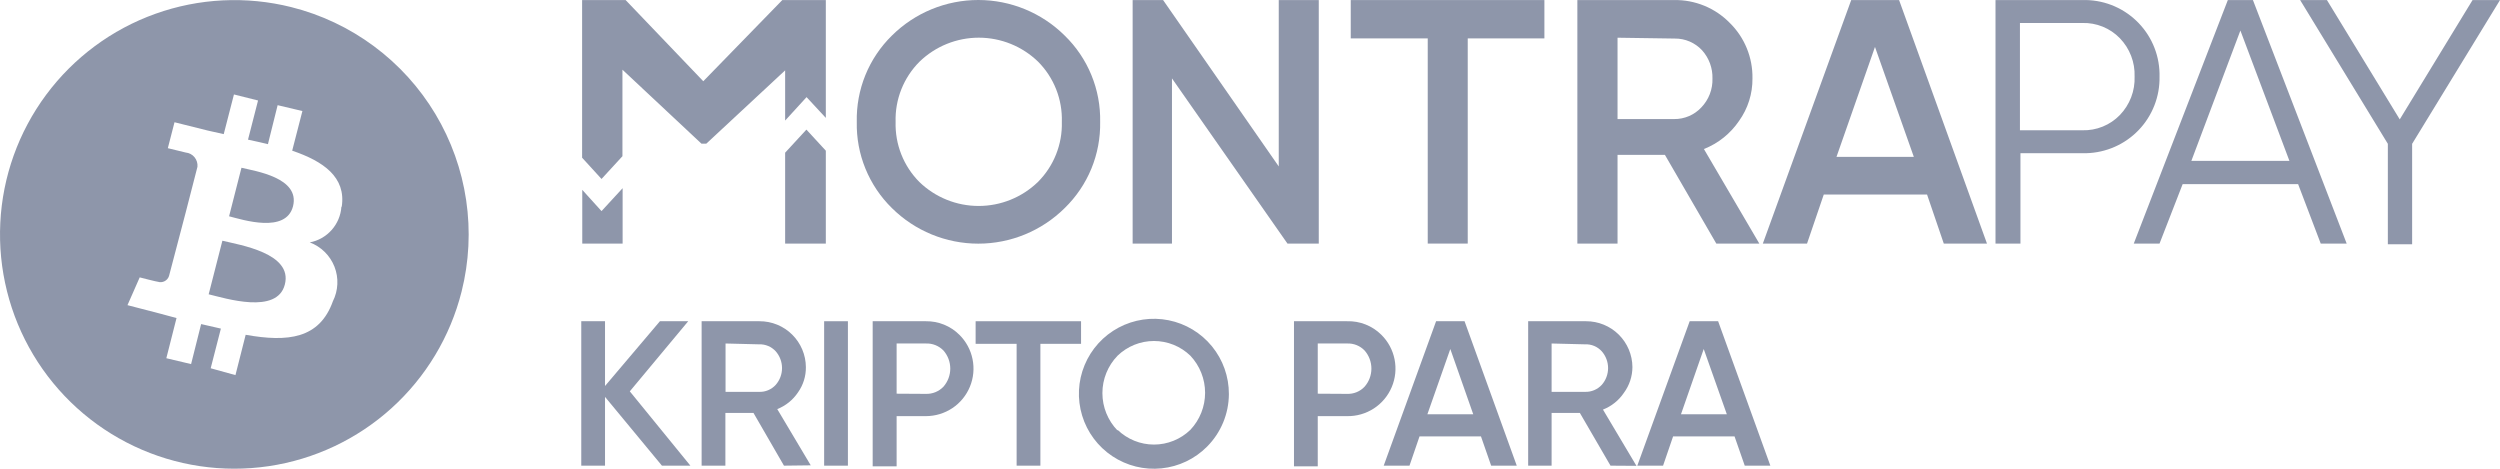
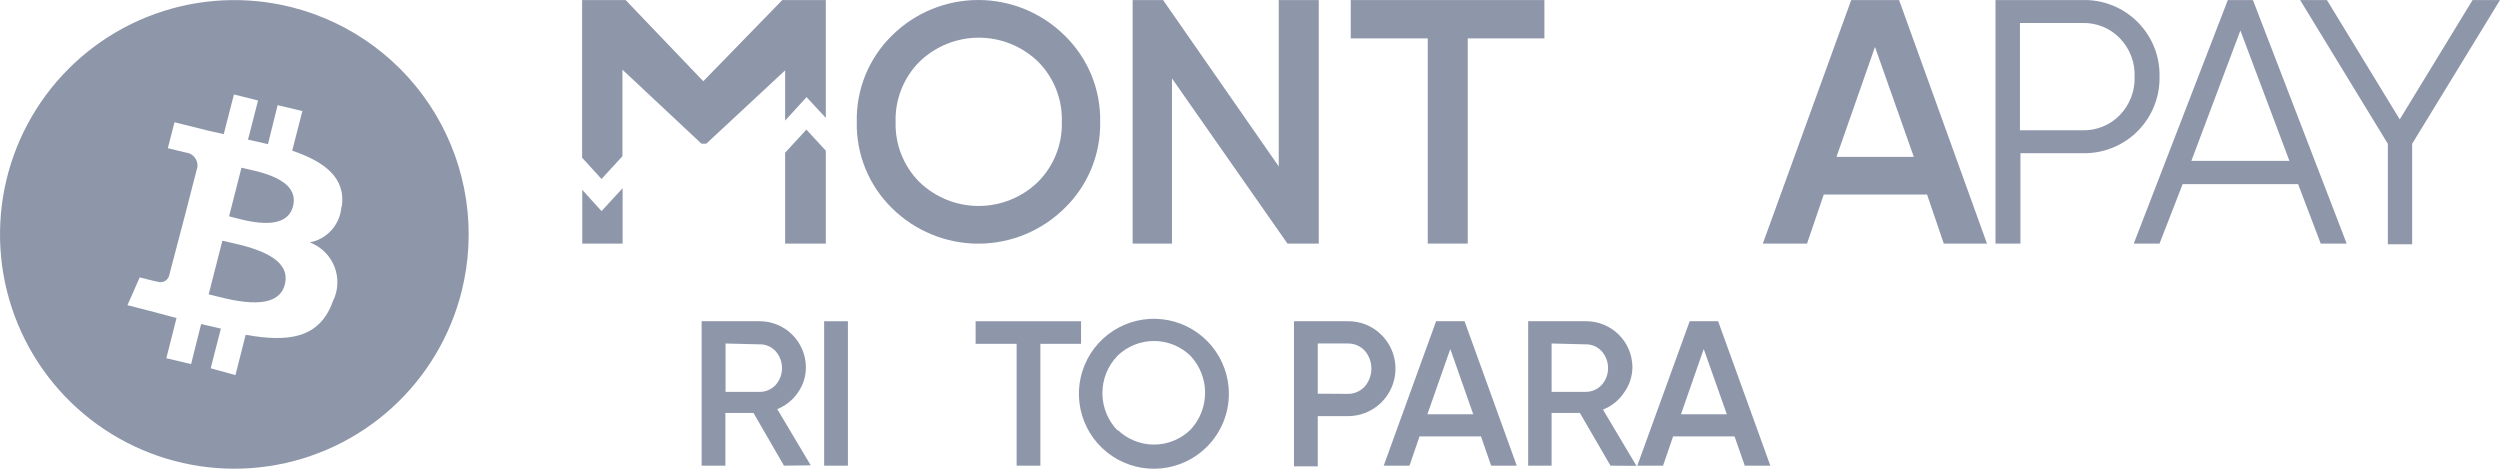
<svg xmlns="http://www.w3.org/2000/svg" width="128" height="24" viewBox="0 0 128 24" fill="none">
  <path d="M106.618 0.003C107.123 -0.011 107.627 0.074 108.099 0.254C108.572 0.435 109.004 0.707 109.371 1.055C109.739 1.403 110.033 1.82 110.239 2.282C110.444 2.744 110.556 3.242 110.568 3.748V3.919C110.589 4.937 110.206 5.921 109.502 6.657C108.799 7.392 107.832 7.819 106.815 7.844H103.447V12.471H102.17V0.003H106.618ZM106.618 6.67C106.974 6.68 107.329 6.616 107.659 6.482C107.99 6.348 108.289 6.146 108.537 5.89C108.789 5.629 108.985 5.32 109.115 4.982C109.245 4.643 109.305 4.282 109.291 3.919C109.304 3.558 109.244 3.199 109.114 2.862C108.984 2.524 108.788 2.217 108.537 1.957C108.289 1.701 107.99 1.5 107.659 1.365C107.329 1.231 106.974 1.167 106.618 1.177H103.421V6.67H106.618Z" fill="#8E96AA" />
  <path d="M118.821 12.471L117.664 9.429H111.751L110.568 12.471H109.249L114.065 0.003H115.35L120.15 12.471H118.821ZM112.197 8.238H117.219L114.708 1.563L112.197 8.238Z" fill="#8E96AA" />
  <path d="M128 0.003L123.501 7.364V12.505H122.258V7.364L117.767 0.003H119.139L122.867 6.113L126.595 0.003H128Z" fill="#8E96AA" />
  <path d="M40.054 0.003L36.008 4.159L32.032 0.003H29.804V8.075L30.798 9.163L31.869 7.998V3.568L35.914 7.355H36.163L40.199 3.602V6.173L41.296 4.973L42.282 6.036V0.003H40.054ZM41.288 6.636L40.199 7.818V12.471H42.282V7.715L41.288 6.636ZM30.798 10.809L29.812 9.72V12.471H31.878V9.635L30.798 10.809Z" fill="#8E96AA" />
  <path d="M54.511 10.655C53.335 11.82 51.746 12.475 50.089 12.475C48.433 12.475 46.843 11.82 45.667 10.655C45.081 10.081 44.62 9.393 44.31 8.634C44 7.875 43.85 7.061 43.867 6.242C43.849 5.421 43.999 4.605 44.308 3.844C44.618 3.083 45.08 2.395 45.667 1.82C46.843 0.654 48.433 0 50.089 0C51.746 0 53.335 0.654 54.511 1.82C55.101 2.393 55.567 3.081 55.879 3.842C56.192 4.603 56.345 5.419 56.328 6.242C56.343 7.062 56.19 7.877 55.878 8.636C55.565 9.396 55.1 10.082 54.511 10.655ZM47.072 9.318C47.886 10.105 48.974 10.545 50.106 10.545C51.239 10.545 52.327 10.105 53.14 9.318C53.543 8.915 53.86 8.435 54.07 7.906C54.281 7.377 54.382 6.811 54.366 6.242C54.384 5.672 54.285 5.104 54.076 4.573C53.867 4.043 53.551 3.561 53.149 3.157C52.335 2.369 51.247 1.929 50.115 1.929C48.983 1.929 47.895 2.369 47.081 3.157C46.677 3.56 46.36 4.042 46.149 4.572C45.938 5.103 45.838 5.671 45.855 6.242C45.839 6.81 45.938 7.376 46.147 7.905C46.356 8.434 46.671 8.915 47.072 9.318Z" fill="#8E96AA" />
  <path d="M65.472 0.003H67.521V12.471H65.918L60.005 4.014V12.471H57.991V0.003H59.55L65.472 8.521V0.003Z" fill="#8E96AA" />
  <path d="M79.073 0.003V1.966H75.148V12.471H73.1V1.966H69.158V0.003H79.073Z" fill="#8E96AA" />
-   <path d="M87.875 12.471L85.244 7.93H82.818V12.471H80.761V0.003H85.715C86.244 -0.006 86.769 0.093 87.258 0.293C87.747 0.494 88.19 0.791 88.56 1.169C88.938 1.539 89.236 1.982 89.436 2.471C89.636 2.96 89.735 3.485 89.726 4.014C89.735 4.794 89.494 5.556 89.04 6.19C88.599 6.84 87.972 7.342 87.24 7.63L90.077 12.471H87.875ZM82.818 1.931V6.096H85.715C85.977 6.099 86.236 6.047 86.477 5.944C86.718 5.84 86.934 5.688 87.112 5.496C87.299 5.3 87.446 5.069 87.543 4.816C87.64 4.563 87.686 4.293 87.678 4.022C87.693 3.489 87.503 2.971 87.146 2.574C86.968 2.382 86.752 2.23 86.511 2.126C86.271 2.023 86.011 1.971 85.749 1.974L82.818 1.931Z" fill="#8E96AA" />
  <path d="M99.522 12.471L98.665 9.96H93.377L92.52 12.471H90.257L94.782 0.003H97.233L101.733 12.471H99.522ZM94.028 8.032H97.988L95.999 2.403L94.028 8.032Z" fill="#8E96AA" />
  <path d="M14.583 14.57C14.188 16.113 11.541 15.273 10.684 15.068L11.386 12.325C12.261 12.54 15.003 12.96 14.583 14.57Z" fill="#8E96AA" />
  <path d="M15.003 10.56C14.643 11.966 12.432 11.254 11.729 11.074L12.363 8.589C13.066 8.761 15.371 9.095 15.003 10.56Z" fill="#8E96AA" />
  <path d="M14.909 0.363C12.607 -0.212 10.187 -0.093 7.954 0.707C5.721 1.506 3.774 2.95 2.361 4.855C0.948 6.76 0.131 9.041 0.015 11.41C-0.102 13.779 0.486 16.13 1.704 18.165C2.923 20.2 4.718 21.828 6.862 22.843C9.005 23.858 11.402 24.215 13.749 23.869C16.096 23.523 18.287 22.489 20.047 20.898C21.806 19.307 23.054 17.23 23.633 14.93C24.018 13.401 24.098 11.811 23.868 10.251C23.638 8.691 23.102 7.191 22.292 5.838C21.482 4.485 20.412 3.305 19.145 2.366C17.879 1.426 16.439 0.746 14.909 0.363ZM17.48 10.586C17.45 11.026 17.274 11.444 16.981 11.775C16.688 12.105 16.294 12.329 15.86 12.411C16.146 12.518 16.407 12.684 16.625 12.899C16.843 13.113 17.013 13.371 17.125 13.655C17.236 13.94 17.287 14.245 17.272 14.55C17.258 14.855 17.18 15.154 17.043 15.427C16.357 17.347 14.737 17.527 12.578 17.141L12.055 19.206L10.787 18.855L11.309 16.824L10.298 16.593L9.784 18.641L8.516 18.341L9.038 16.284L8.181 16.053L6.527 15.624L7.153 14.202C7.153 14.202 8.087 14.442 8.078 14.425C8.135 14.444 8.195 14.451 8.255 14.446C8.315 14.442 8.373 14.425 8.426 14.398C8.479 14.371 8.527 14.334 8.566 14.289C8.605 14.243 8.634 14.19 8.653 14.133L9.51 10.869H9.638H9.51L10.11 8.538C10.126 8.362 10.072 8.186 9.96 8.05C9.848 7.913 9.686 7.827 9.51 7.81L8.593 7.587L8.935 6.259L10.649 6.687L11.455 6.867L11.978 4.836L13.212 5.145L12.698 7.15C13.04 7.218 13.383 7.304 13.718 7.381L14.215 5.385L15.483 5.685L14.96 7.715C16.554 8.255 17.728 9.069 17.497 10.586H17.48Z" fill="#8E96AA" />
-   <path d="M35.348 23.842H33.891L30.977 20.32V23.842H29.761V16.447H30.977V19.763L33.788 16.447H35.236L32.246 20.037L35.348 23.842Z" fill="#8E96AA" />
  <path d="M40.139 23.842L38.579 21.143H37.14V23.842H35.923V16.447H38.888C39.514 16.445 40.115 16.691 40.559 17.131C41.004 17.571 41.257 18.169 41.261 18.795C41.267 19.258 41.127 19.711 40.858 20.089C40.6 20.476 40.229 20.775 39.796 20.946L41.51 23.825L40.139 23.842ZM37.148 17.587V20.063H38.862C39.023 20.07 39.182 20.041 39.33 19.978C39.478 19.916 39.611 19.822 39.719 19.703C39.926 19.466 40.04 19.162 40.04 18.846C40.04 18.531 39.926 18.227 39.719 17.989C39.611 17.87 39.478 17.776 39.33 17.714C39.182 17.652 39.023 17.623 38.862 17.63L37.148 17.587Z" fill="#8E96AA" />
  <path d="M42.196 16.447H43.413V23.842H42.196V16.447Z" fill="#8E96AA" />
-   <path d="M47.406 16.447C47.724 16.443 48.039 16.502 48.333 16.621C48.628 16.74 48.895 16.917 49.12 17.141C49.464 17.481 49.698 17.914 49.794 18.388C49.891 18.861 49.844 19.352 49.66 19.798C49.476 20.245 49.164 20.627 48.763 20.895C48.361 21.163 47.889 21.306 47.406 21.306H45.907V23.876H44.681V16.447H47.406ZM47.406 20.166C47.574 20.171 47.74 20.141 47.895 20.078C48.05 20.014 48.19 19.919 48.306 19.798C48.53 19.541 48.654 19.212 48.654 18.872C48.654 18.532 48.53 18.203 48.306 17.947C48.19 17.827 48.049 17.733 47.894 17.671C47.739 17.609 47.573 17.58 47.406 17.587H45.907V20.157L47.406 20.166Z" fill="#8E96AA" />
  <path d="M55.35 16.447V17.604H53.268V23.842H52.051V17.604H49.952V16.447H55.35Z" fill="#8E96AA" />
  <path d="M61.804 22.865C61.178 23.497 60.352 23.891 59.467 23.98C58.582 24.07 57.693 23.85 56.953 23.357C56.212 22.865 55.665 22.13 55.406 21.279C55.147 20.429 55.191 19.514 55.532 18.693C55.872 17.871 56.487 17.193 57.272 16.774C58.057 16.356 58.962 16.222 59.834 16.397C60.706 16.572 61.491 17.044 62.053 17.733C62.616 18.422 62.922 19.285 62.919 20.175C62.915 21.183 62.515 22.149 61.804 22.865ZM57.219 22.008C57.72 22.491 58.388 22.762 59.083 22.762C59.779 22.762 60.447 22.491 60.947 22.008C61.431 21.495 61.701 20.816 61.701 20.11C61.701 19.405 61.431 18.726 60.947 18.212C60.447 17.729 59.779 17.459 59.083 17.459C58.388 17.459 57.72 17.729 57.219 18.212C56.721 18.726 56.443 19.412 56.443 20.127C56.443 20.842 56.721 21.529 57.219 22.043V22.008Z" fill="#8E96AA" />
  <path d="M68.969 16.447C69.293 16.437 69.617 16.494 69.918 16.613C70.221 16.733 70.495 16.912 70.725 17.141C71.072 17.483 71.307 17.921 71.402 18.398C71.497 18.875 71.447 19.37 71.257 19.818C71.068 20.267 70.749 20.648 70.341 20.913C69.933 21.178 69.455 21.315 68.969 21.306H67.469V23.876H66.252V16.447H68.969ZM68.969 20.166C69.136 20.172 69.303 20.143 69.459 20.079C69.614 20.016 69.754 19.92 69.868 19.797C70.093 19.541 70.216 19.212 70.216 18.872C70.216 18.532 70.093 18.203 69.868 17.947C69.753 17.826 69.613 17.732 69.457 17.669C69.302 17.608 69.136 17.579 68.969 17.587H67.469V20.157L68.969 20.166Z" fill="#8E96AA" />
  <path d="M76.347 23.842L75.825 22.342H72.68L72.166 23.842H70.846L73.528 16.447H74.985L77.658 23.842H76.347ZM73.082 21.211H75.43L74.256 17.869L73.082 21.211Z" fill="#8E96AA" />
  <path d="M82.458 23.842L80.89 21.143H79.442V23.842H78.242V16.447H81.207C81.832 16.445 82.434 16.691 82.879 17.131C83.323 17.571 83.576 18.169 83.58 18.795C83.578 19.27 83.425 19.732 83.143 20.114C82.882 20.502 82.508 20.801 82.072 20.971L83.786 23.851L82.458 23.842ZM79.442 17.587V20.063H81.155C81.316 20.068 81.475 20.038 81.623 19.976C81.771 19.914 81.903 19.821 82.012 19.703C82.22 19.466 82.334 19.162 82.334 18.846C82.334 18.531 82.22 18.227 82.012 17.989C81.905 17.87 81.772 17.776 81.624 17.713C81.476 17.651 81.316 17.622 81.155 17.63L79.442 17.587Z" fill="#8E96AA" />
  <path d="M89.331 23.842L88.808 22.342H85.663L85.149 23.842H83.83L86.512 16.447H87.968L90.642 23.842H89.331ZM86.066 21.211H88.414L87.231 17.869L86.066 21.211Z" fill="#8E96AA" />
</svg>